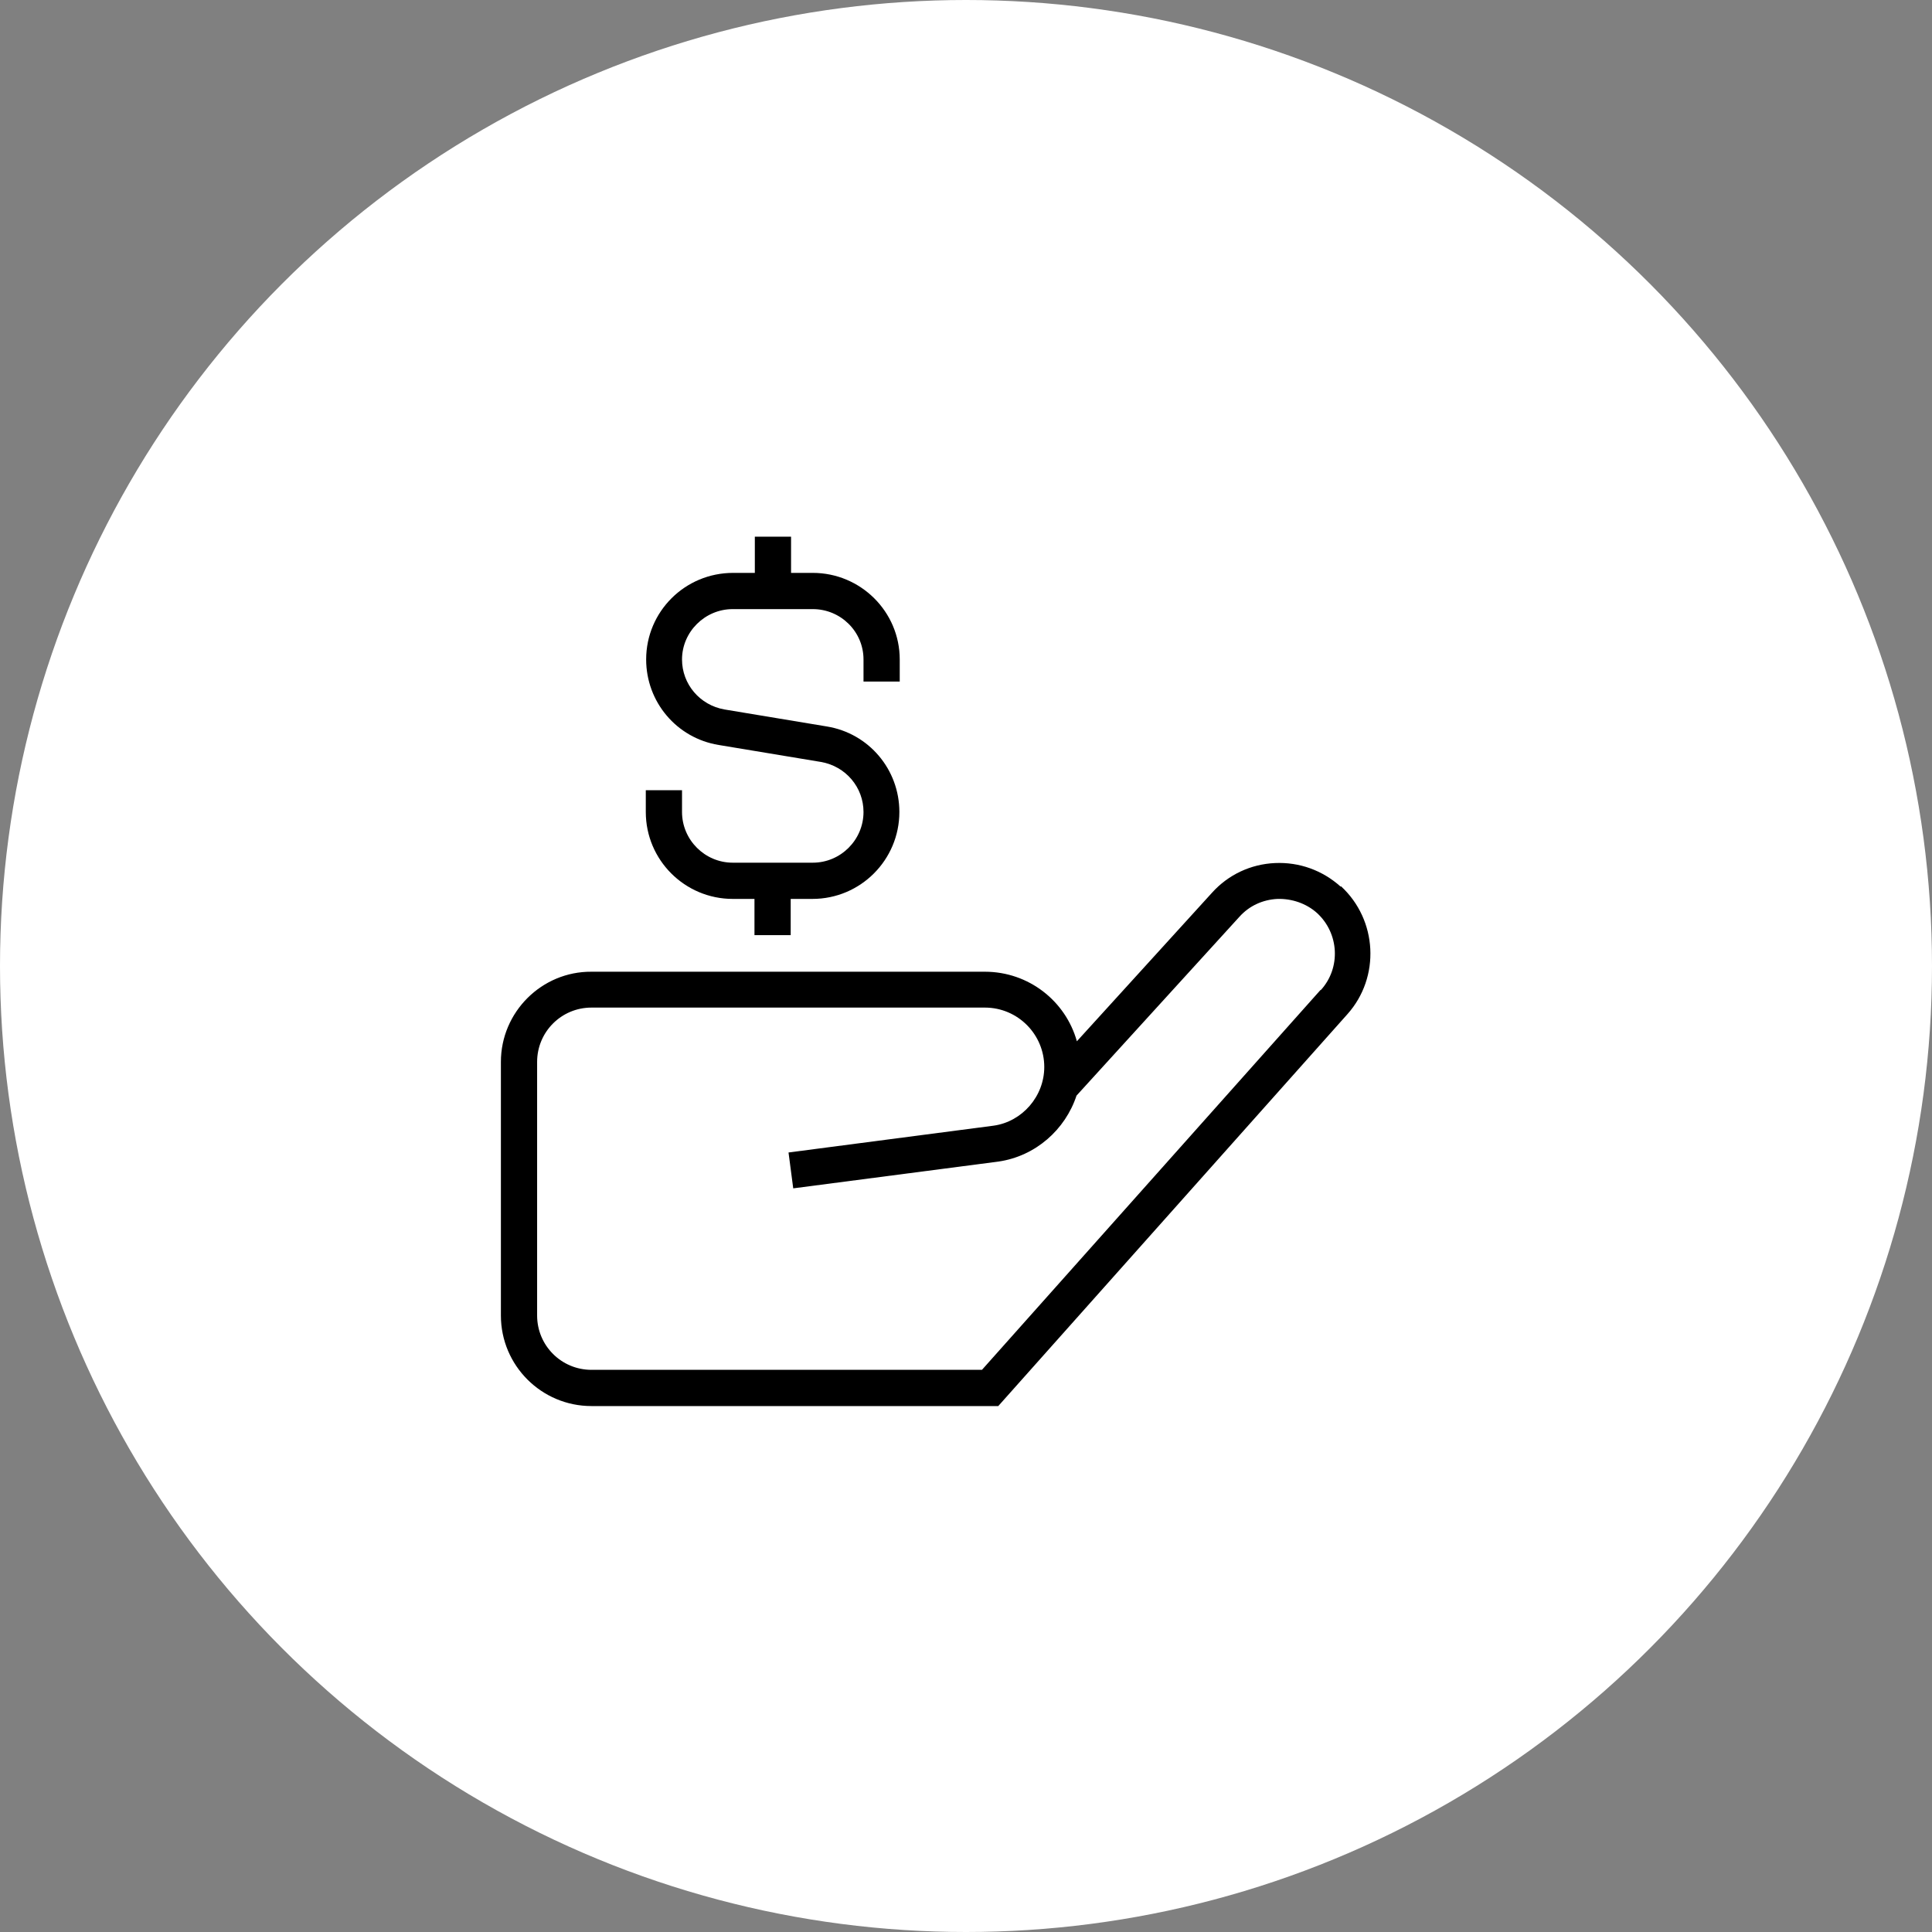
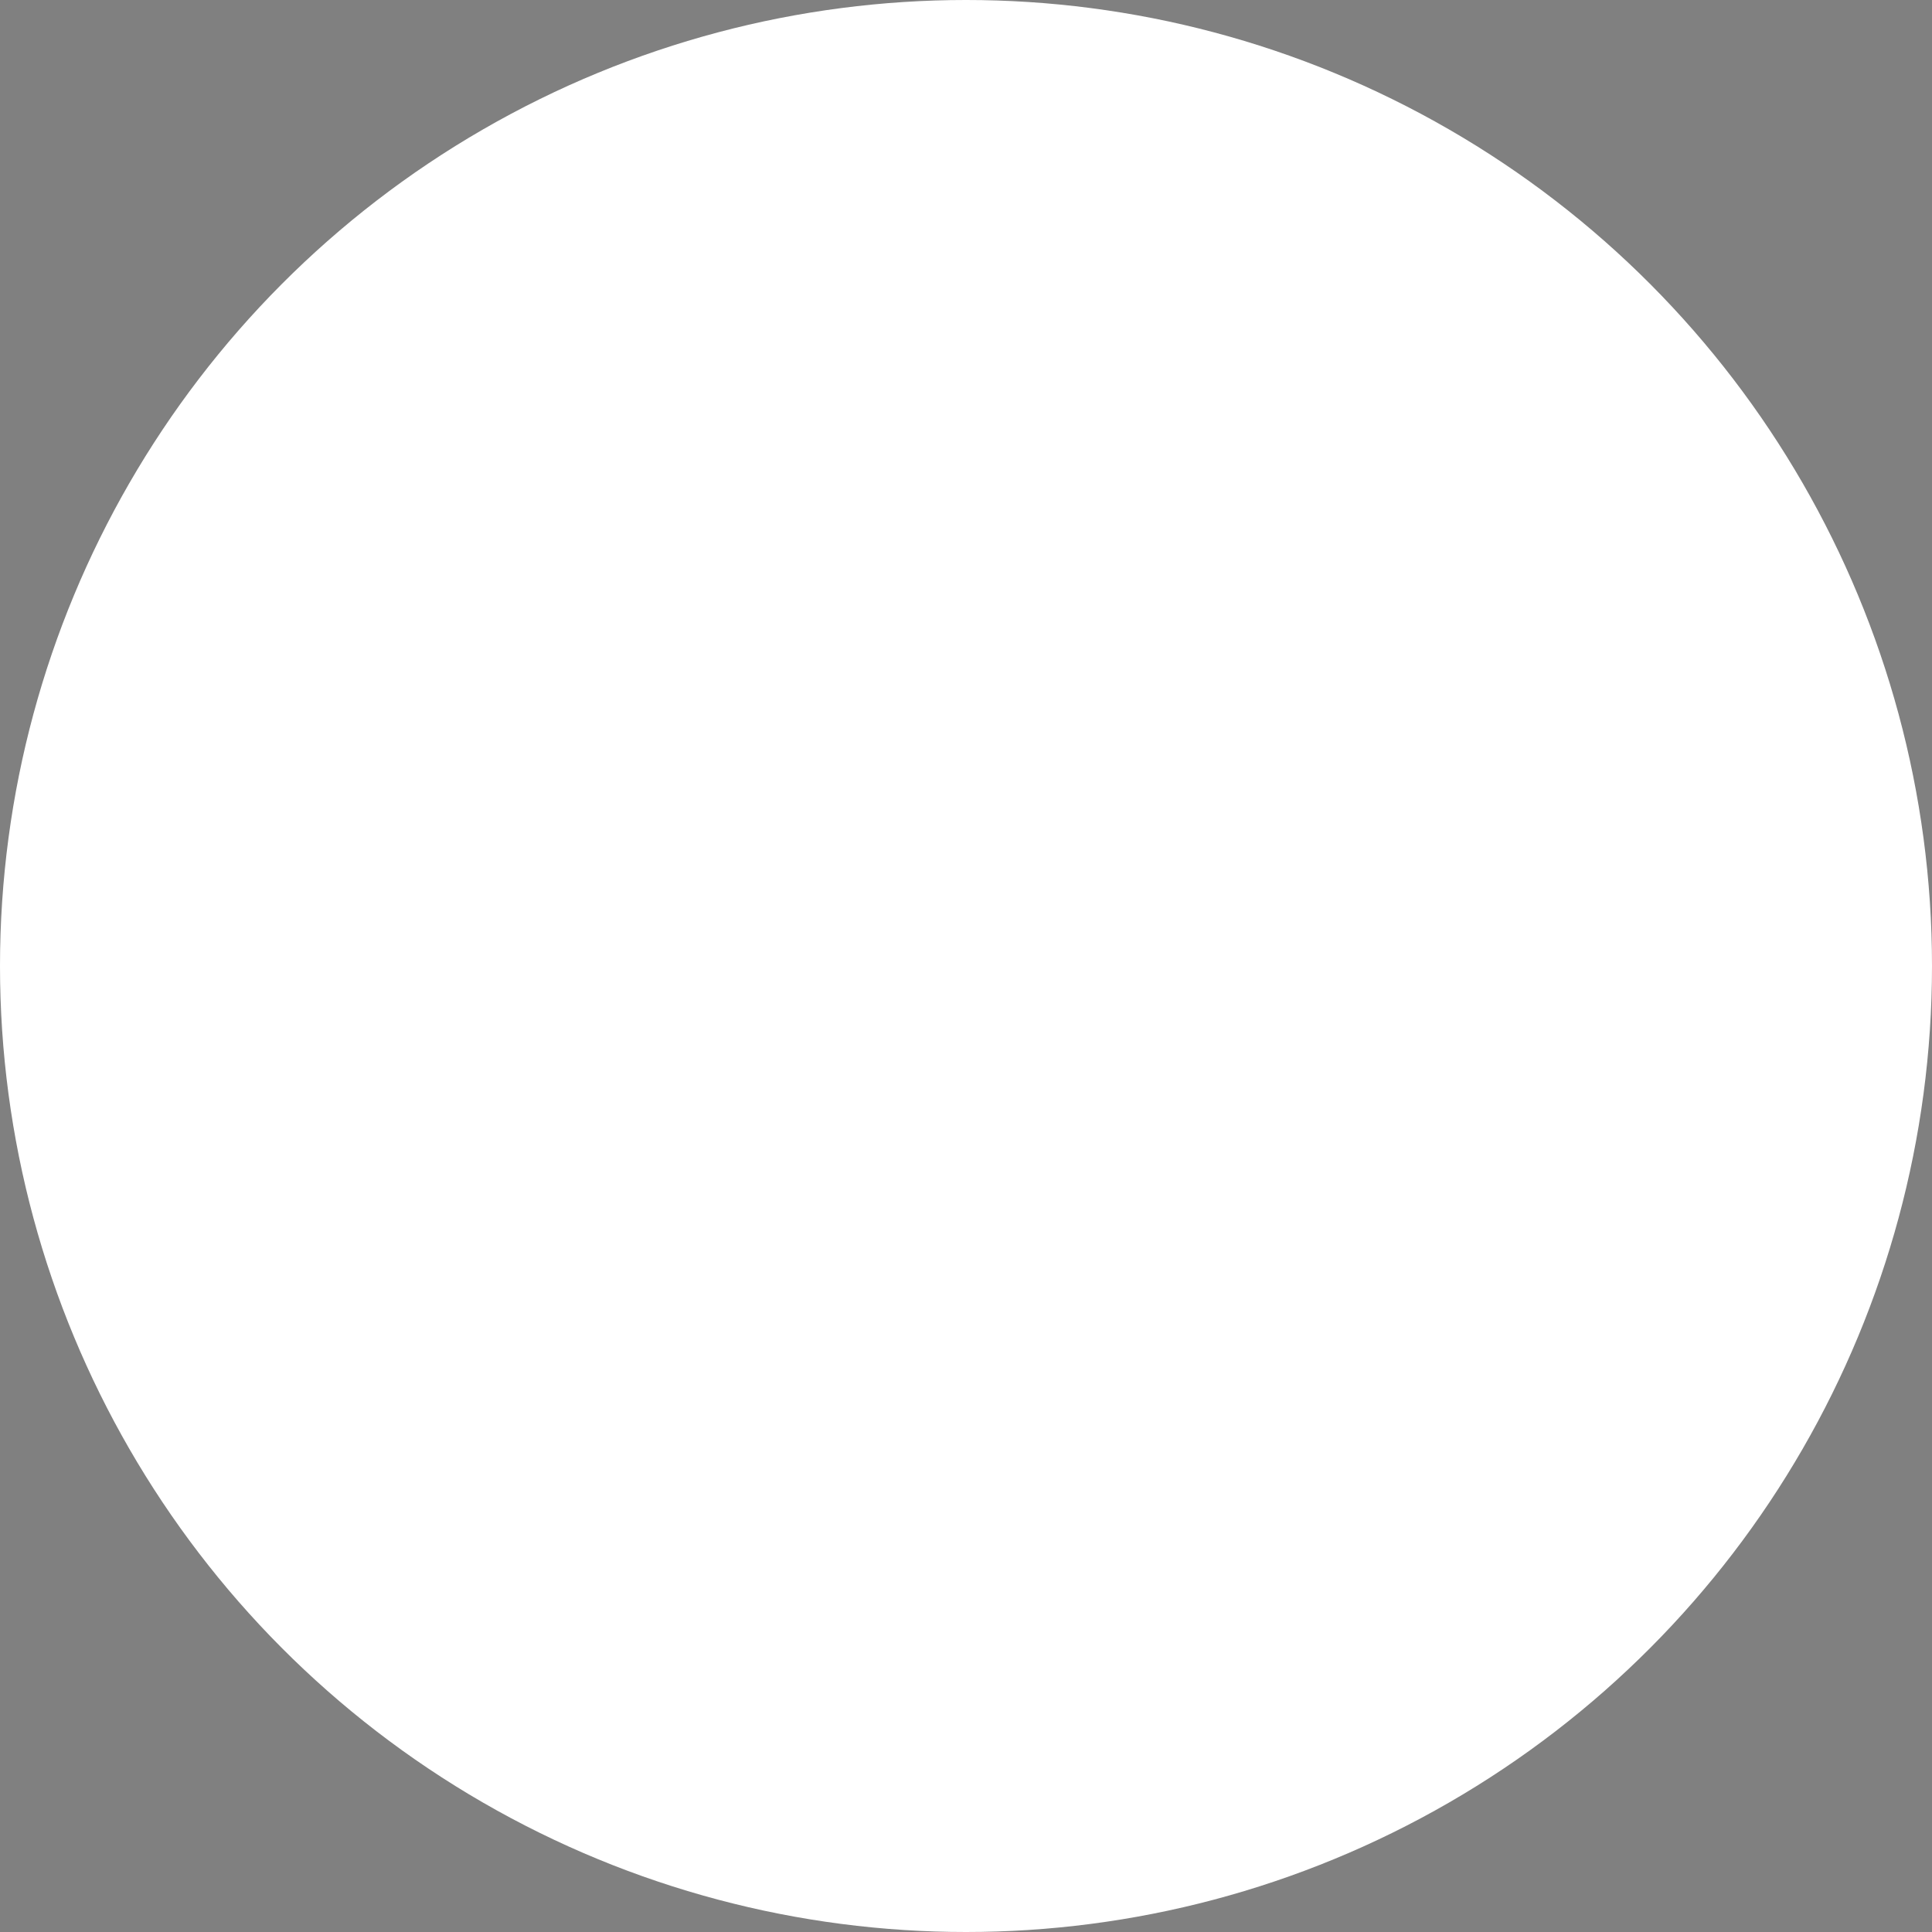
<svg xmlns="http://www.w3.org/2000/svg" width="80" height="80" viewBox="0 0 80 80" fill="none">
  <rect x="0" y="0" width="80" height="80" fill="#808080" stroke="none" />
  <circle cx="40" cy="40" r="40" fill="white" />
  <g clip-path="url(#clip0_389_89)">
-     <path d="M55.511 36.712C54.761 36.037 53.801 35.692 52.796 35.737C51.791 35.782 50.861 36.217 50.186 36.967L44.591 43.117C44.126 41.452 42.596 40.237 40.781 40.237H24.491C22.436 40.222 20.741 41.902 20.741 43.972V54.472C20.741 56.542 22.421 58.222 24.491 58.222H41.336L55.796 41.992C57.161 40.462 57.041 38.092 55.526 36.697L55.511 36.712ZM54.671 41.002L40.661 56.722H24.491C23.246 56.722 22.241 55.717 22.241 54.472V43.972C22.241 42.727 23.246 41.722 24.491 41.722H40.781C42.146 41.722 43.241 42.832 43.241 44.182C43.241 45.397 42.326 46.447 41.141 46.612L32.651 47.722L32.846 49.207L41.351 48.097C42.881 47.872 44.111 46.777 44.576 45.367L51.326 37.957C51.731 37.507 52.286 37.252 52.901 37.222C53.486 37.207 54.086 37.402 54.536 37.807C55.451 38.647 55.526 40.072 54.701 40.987L54.671 41.002ZM26.741 33.622V32.722H28.241V33.622C28.241 34.777 29.186 35.722 30.341 35.722H33.656C34.811 35.722 35.756 34.777 35.756 33.622C35.756 32.602 35.021 31.732 34.001 31.552L29.756 30.847C28.016 30.562 26.756 29.062 26.756 27.307C26.756 25.327 28.361 23.722 30.356 23.722H31.256V22.222H32.756V23.722H33.656C35.636 23.722 37.256 25.327 37.256 27.307V28.222H35.756V27.307C35.756 26.152 34.811 25.222 33.656 25.222H30.341C29.186 25.222 28.241 26.167 28.241 27.307C28.241 28.327 28.976 29.197 29.996 29.377L34.241 30.082C35.981 30.367 37.241 31.867 37.241 33.622C37.241 35.602 35.636 37.222 33.641 37.222H32.741V38.722H31.241V37.222H30.341C28.361 37.222 26.741 35.617 26.741 33.622Z" fill="black" />
+     <path d="M55.511 36.712C54.761 36.037 53.801 35.692 52.796 35.737C51.791 35.782 50.861 36.217 50.186 36.967L44.591 43.117C44.126 41.452 42.596 40.237 40.781 40.237H24.491C22.436 40.222 20.741 41.902 20.741 43.972V54.472C20.741 56.542 22.421 58.222 24.491 58.222H41.336L55.796 41.992C57.161 40.462 57.041 38.092 55.526 36.697L55.511 36.712ZM54.671 41.002L40.661 56.722H24.491C23.246 56.722 22.241 55.717 22.241 54.472V43.972C22.241 42.727 23.246 41.722 24.491 41.722C42.146 41.722 43.241 42.832 43.241 44.182C43.241 45.397 42.326 46.447 41.141 46.612L32.651 47.722L32.846 49.207L41.351 48.097C42.881 47.872 44.111 46.777 44.576 45.367L51.326 37.957C51.731 37.507 52.286 37.252 52.901 37.222C53.486 37.207 54.086 37.402 54.536 37.807C55.451 38.647 55.526 40.072 54.701 40.987L54.671 41.002ZM26.741 33.622V32.722H28.241V33.622C28.241 34.777 29.186 35.722 30.341 35.722H33.656C34.811 35.722 35.756 34.777 35.756 33.622C35.756 32.602 35.021 31.732 34.001 31.552L29.756 30.847C28.016 30.562 26.756 29.062 26.756 27.307C26.756 25.327 28.361 23.722 30.356 23.722H31.256V22.222H32.756V23.722H33.656C35.636 23.722 37.256 25.327 37.256 27.307V28.222H35.756V27.307C35.756 26.152 34.811 25.222 33.656 25.222H30.341C29.186 25.222 28.241 26.167 28.241 27.307C28.241 28.327 28.976 29.197 29.996 29.377L34.241 30.082C35.981 30.367 37.241 31.867 37.241 33.622C37.241 35.602 35.636 37.222 33.641 37.222H32.741V38.722H31.241V37.222H30.341C28.361 37.222 26.741 35.617 26.741 33.622Z" fill="black" />
  </g>
  <defs>
    <clipPath id="clip0_389_89">
-       <rect width="36" height="36" fill="white" transform="translate(20.741 22.222)" />
-     </clipPath>
+       </clipPath>
  </defs>
</svg>